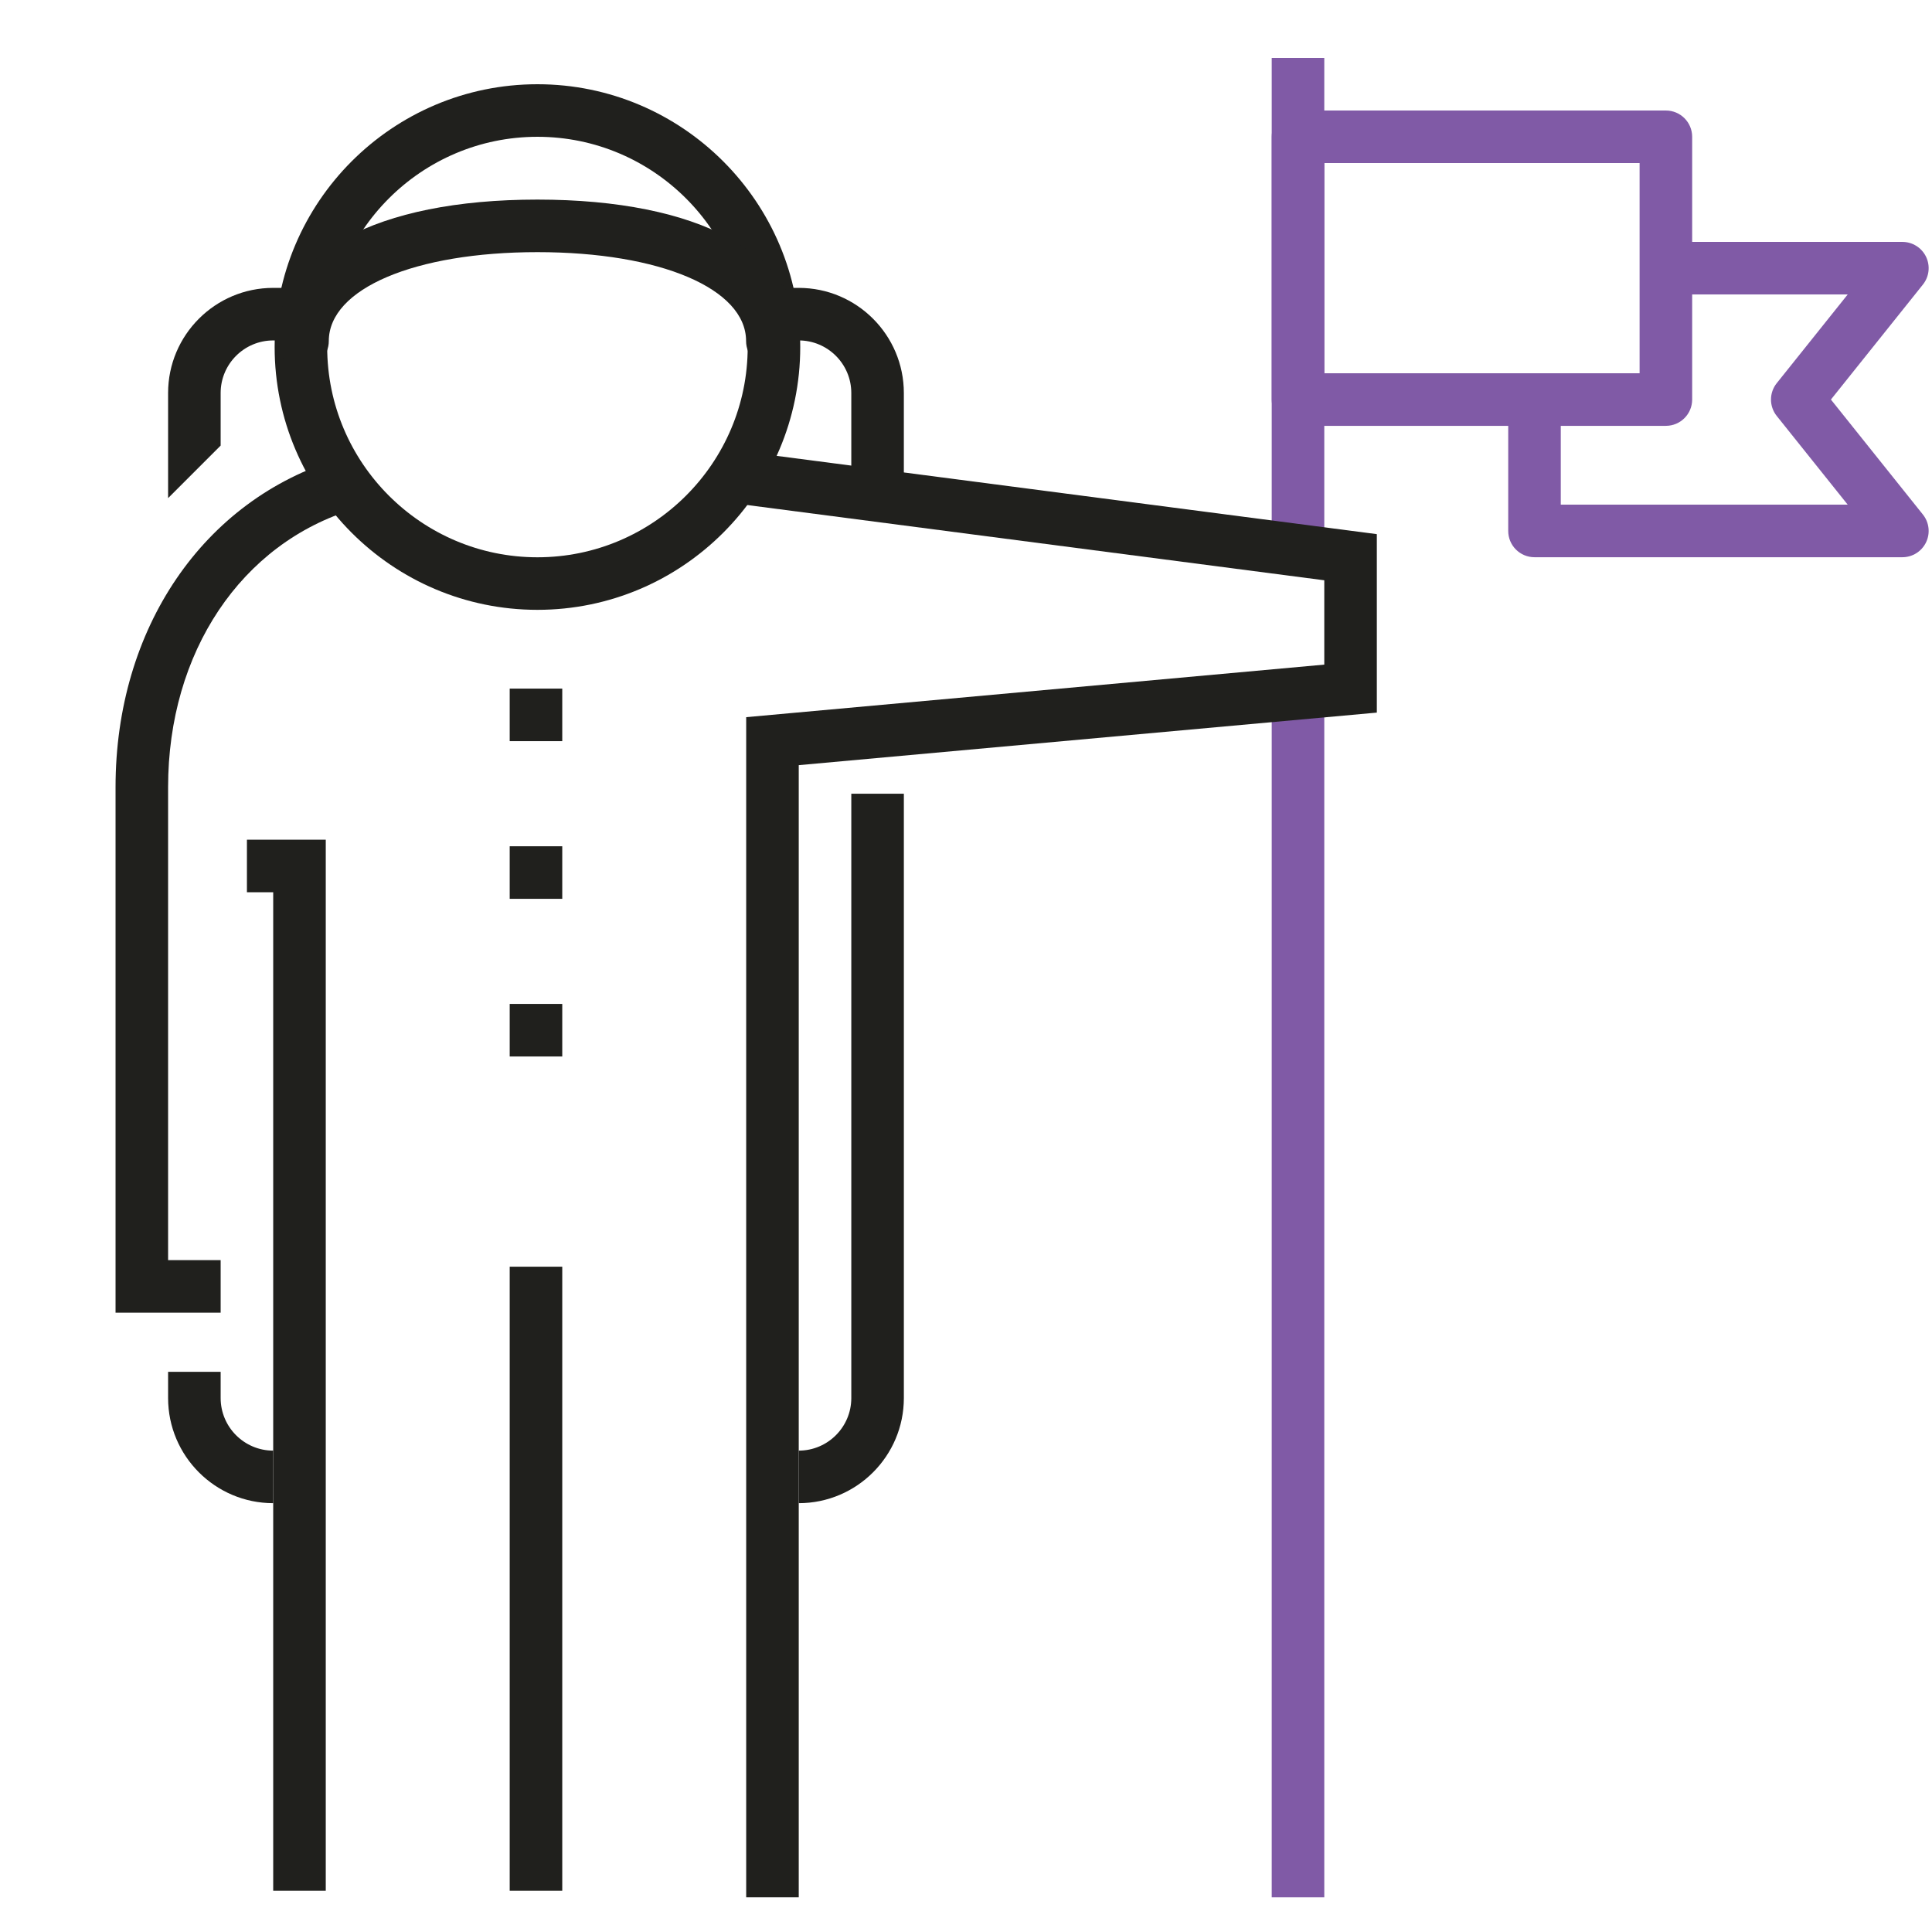
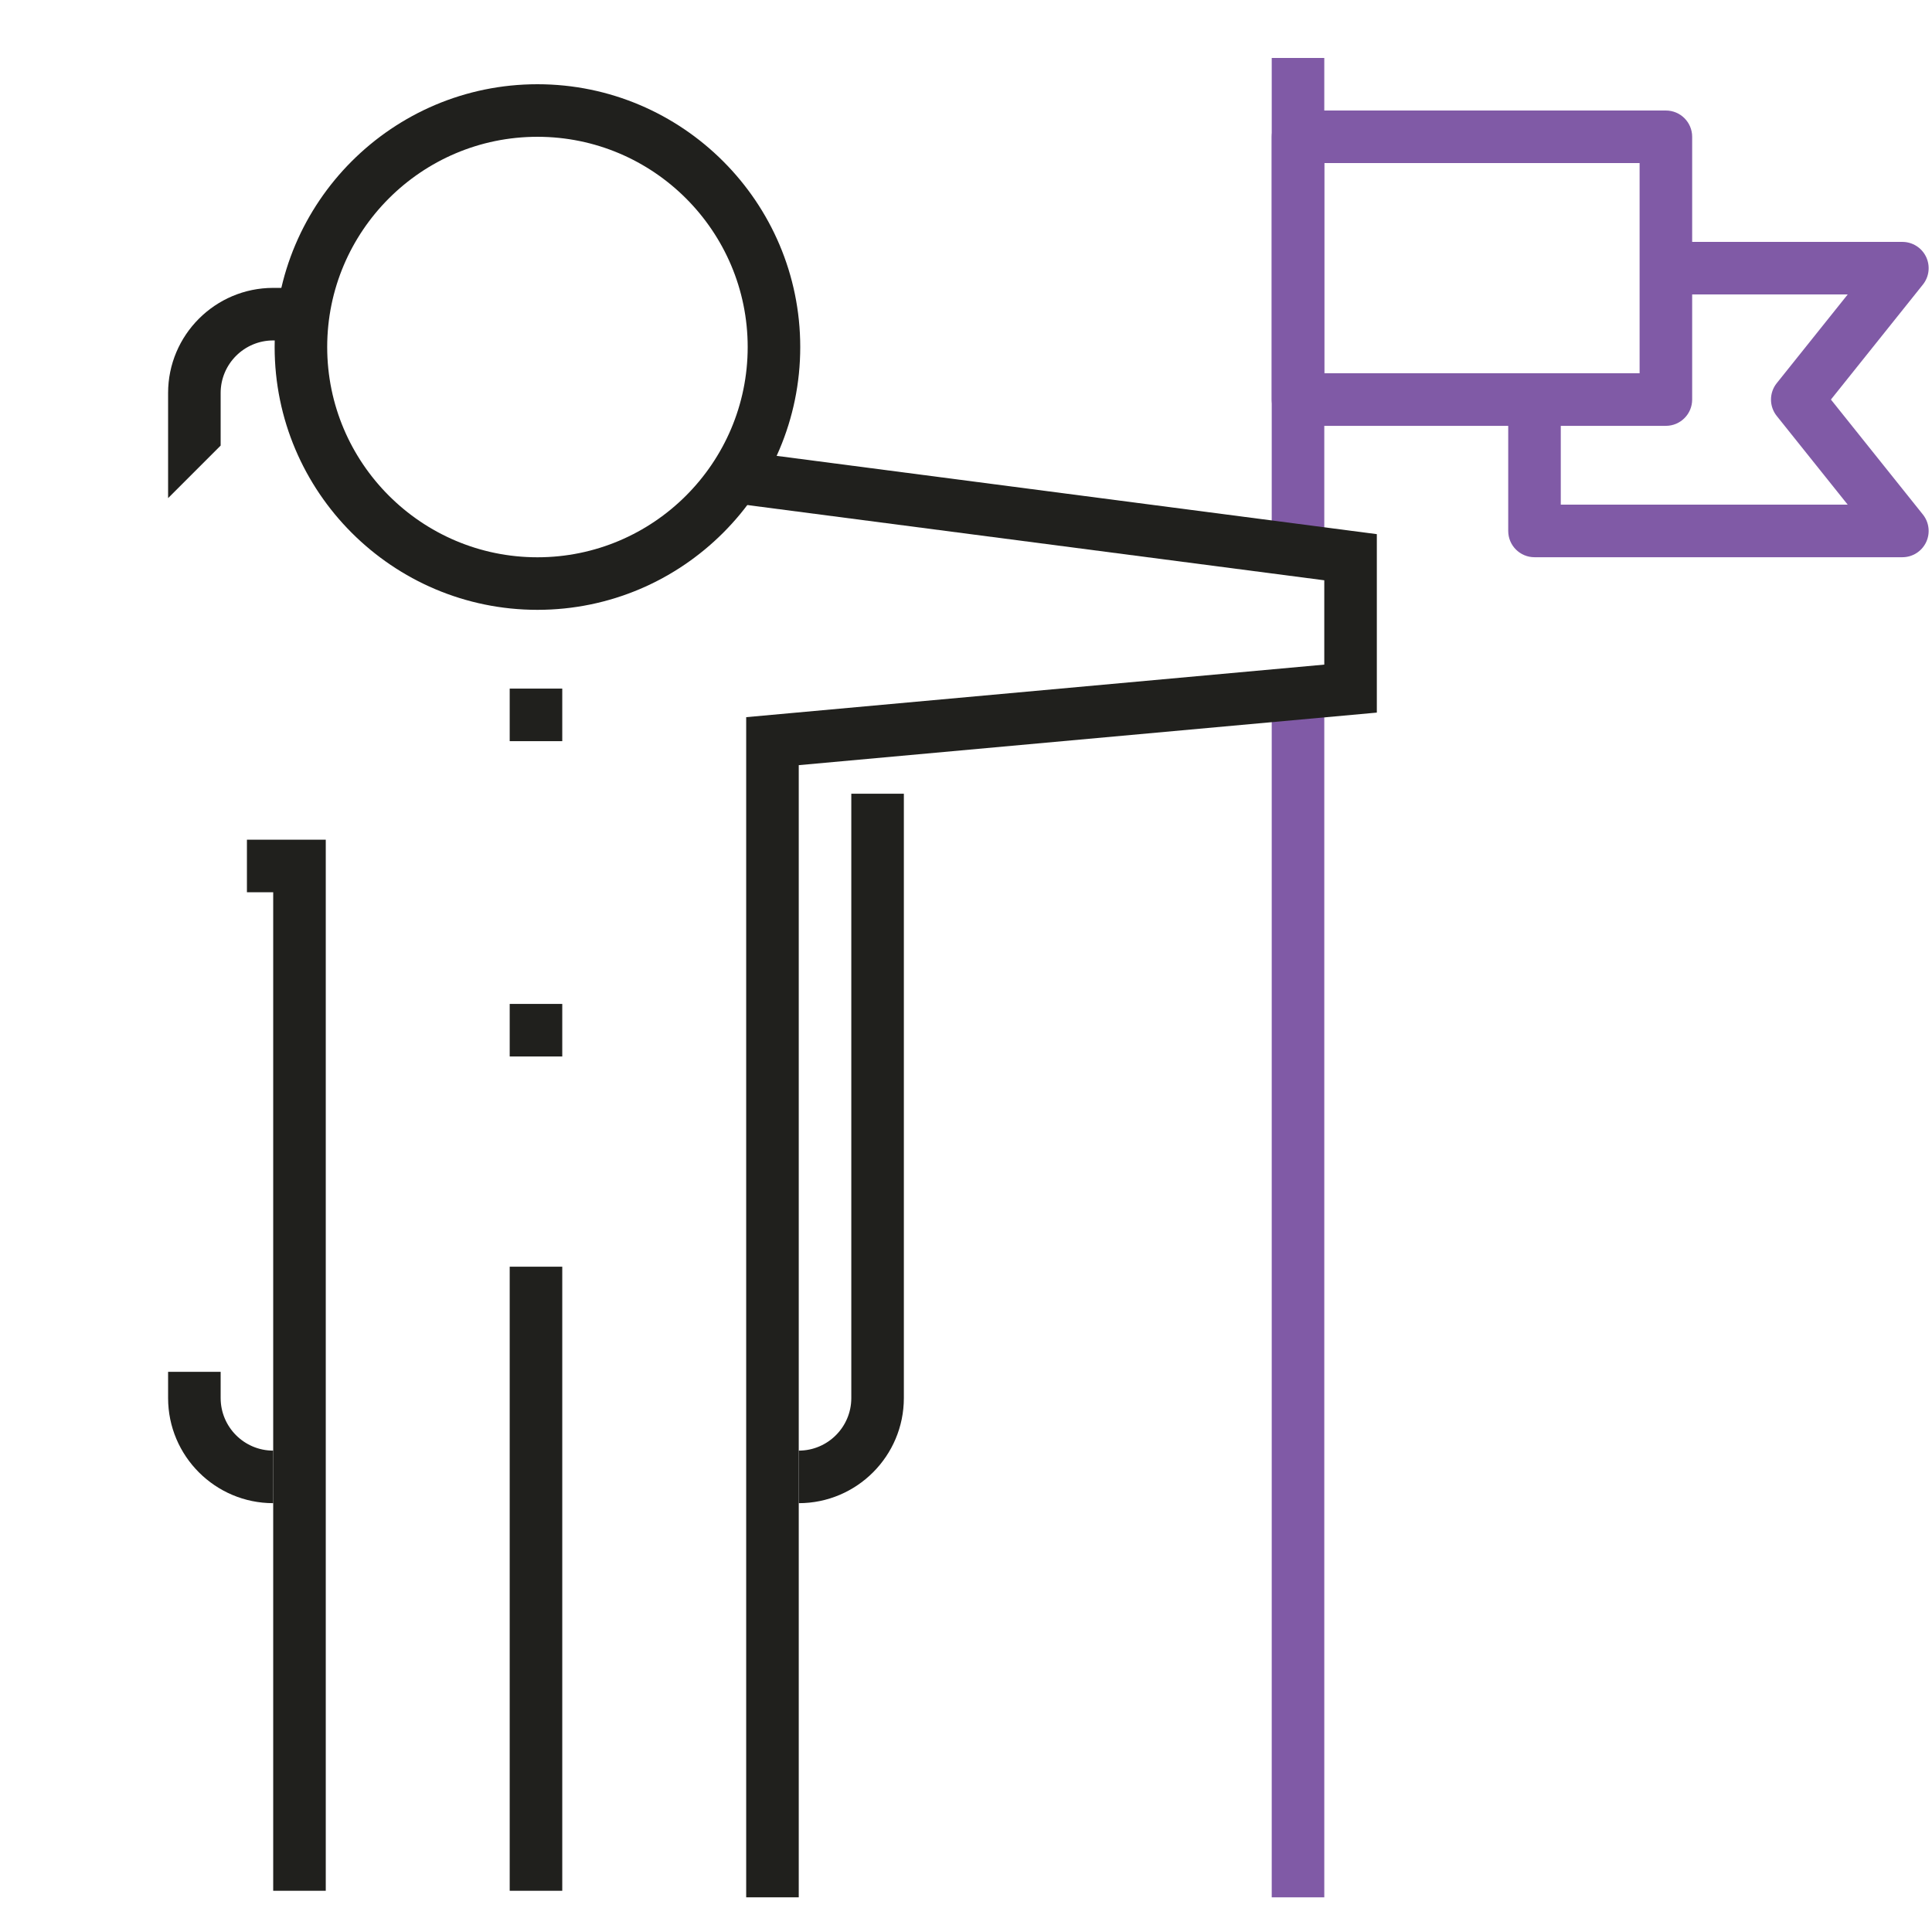
<svg xmlns="http://www.w3.org/2000/svg" version="1.1" id="Layer_1" x="0px" y="0px" viewBox="0 0 300 300" style="enable-background:new 0 0 300 300;" xml:space="preserve">
  <style type="text/css">
	.st0{fill:#20201D;}
	.st1{fill:#805AA6;}
</style>
  <g>
    <polygon class="st0" points="50.584,293.598 42.423,293.598 42.423,138.548 38.343,138.548 38.343,130.388    50.584,130.388  " />
    <rect x="79.146" y="196.692" class="st0" width="8.161" height="96.906" />
-     <path class="st0" d="M34.263,203.833H17.942v-81.605c0-24.633,13.622-44.65,34.7-50.991l2.351,7.814   c-17.55,5.281-28.891,22.228-28.891,43.177V195.672h8.161V203.833z" />
    <g>
      <rect x="79.146" y="106.926" class="st0" width="8.161" height="8.161" />
-       <rect x="79.146" y="131.408" class="st0" width="8.161" height="8.161" />
      <rect x="79.146" y="155.889" class="st0" width="8.161" height="8.161" />
    </g>
    <g>
-       <path class="st0" d="M136.269,79.767c-2.253,0-4.08-0.168-4.08-2.421V61.023    c0-4.501-3.66-8.161-8.161-8.161h-4.078c-2.254,0-4.08-1.827-4.08-4.08s1.827-4.08,4.08-4.08    h4.078c8.999,0,16.321,7.322,16.321,16.321v16.323C140.35,79.6,138.523,79.767,136.269,79.767z" />
      <path class="st0" d="M34.263,69.186l-8.161,8.161V61.023c0-8.999,7.322-16.321,16.321-16.321h4.082v8.161    h-4.082c-4.501,0-8.161,3.66-8.161,8.161V69.186z" />
    </g>
-     <path class="st0" d="M42.423,233.412c-8.999,0-16.321-7.322-16.321-16.321v-4.078h8.161v4.078   c0,4.501,3.66,8.161,8.161,8.161V233.412z" />
+     <path class="st0" d="M42.423,233.412c-8.999,0-16.321-7.322-16.321-16.321v-4.078h8.161v4.078   c0,4.501,3.66,8.161,8.161,8.161V233.412" />
    <path class="st0" d="M124.029,233.412v-8.161c4.501,0,8.161-3.66,8.161-8.161v-93.844h8.161v93.844   C140.35,226.091,133.028,233.412,124.029,233.412z" />
    <g>
      <path class="st0" d="M83.453,94.695c-22.501,0-40.807-18.305-40.807-40.806    c0-22.501,18.305-40.809,40.807-40.809c22.501,0,40.808,18.307,40.808,40.809    C124.262,76.39,105.954,94.695,83.453,94.695z M83.453,21.241c-18.001,0-32.646,14.646-32.646,32.648    c0,18,14.645,32.646,32.646,32.646c18.003,0,32.648-14.645,32.648-32.646    C116.101,35.886,101.456,21.241,83.453,21.241z" />
-       <path class="st0" d="M119.932,57.043c-2.254,0-4.08-1.827-4.08-4.08    c0-8.131-13.322-13.811-32.399-13.811c-19.074,0-32.397,5.68-32.397,13.811    c0,2.254-1.827,4.08-4.08,4.08c-2.253,0-4.08-1.827-4.08-4.08    c0-13.552,15.54-21.971,40.558-21.971c25.017,0,40.559,8.42,40.559,21.971    C124.013,55.216,122.186,57.043,119.932,57.043z" />
    </g>
    <rect x="197.473" y="9" class="st1" width="8.161" height="77.523" />
    <rect x="197.473" y="106.924" class="st1" width="8.161" height="187.694" />
    <path class="st1" d="M258.677,66.124H201.554c-2.253,0-4.08-1.827-4.08-4.08V21.241   c0-2.253,1.827-4.08,4.08-4.08h57.124c2.253,0,4.08,1.827,4.08,4.08v40.803   C262.758,64.297,260.93,66.124,258.677,66.124z M205.634,57.963h48.963v-32.642h-48.963V57.963z" />
    <path class="st1" d="M295.4,86.525h-57.124c-2.253,0-4.08-1.827-4.08-4.08V62.043h8.161v16.321   h44.554L275.893,64.592c-1.193-1.49-1.193-3.606,0-5.096l11.018-13.773h-28.233v-8.161h36.722   c1.568,0,2.999,0.898,3.678,2.313c0.679,1.413,0.488,3.092-0.492,4.315l-14.281,17.853l14.281,17.853   c0.98,1.223,1.171,2.903,0.492,4.315C298.398,85.627,296.968,86.525,295.4,86.525z" />
    <polygon class="st0" points="124.029,294.618 115.868,294.618 115.868,111.361 205.634,103.201    205.634,90.107 115.34,78.331 116.396,70.238 213.794,82.943 213.794,110.652 124.029,118.813  " />
  </g>
</svg>